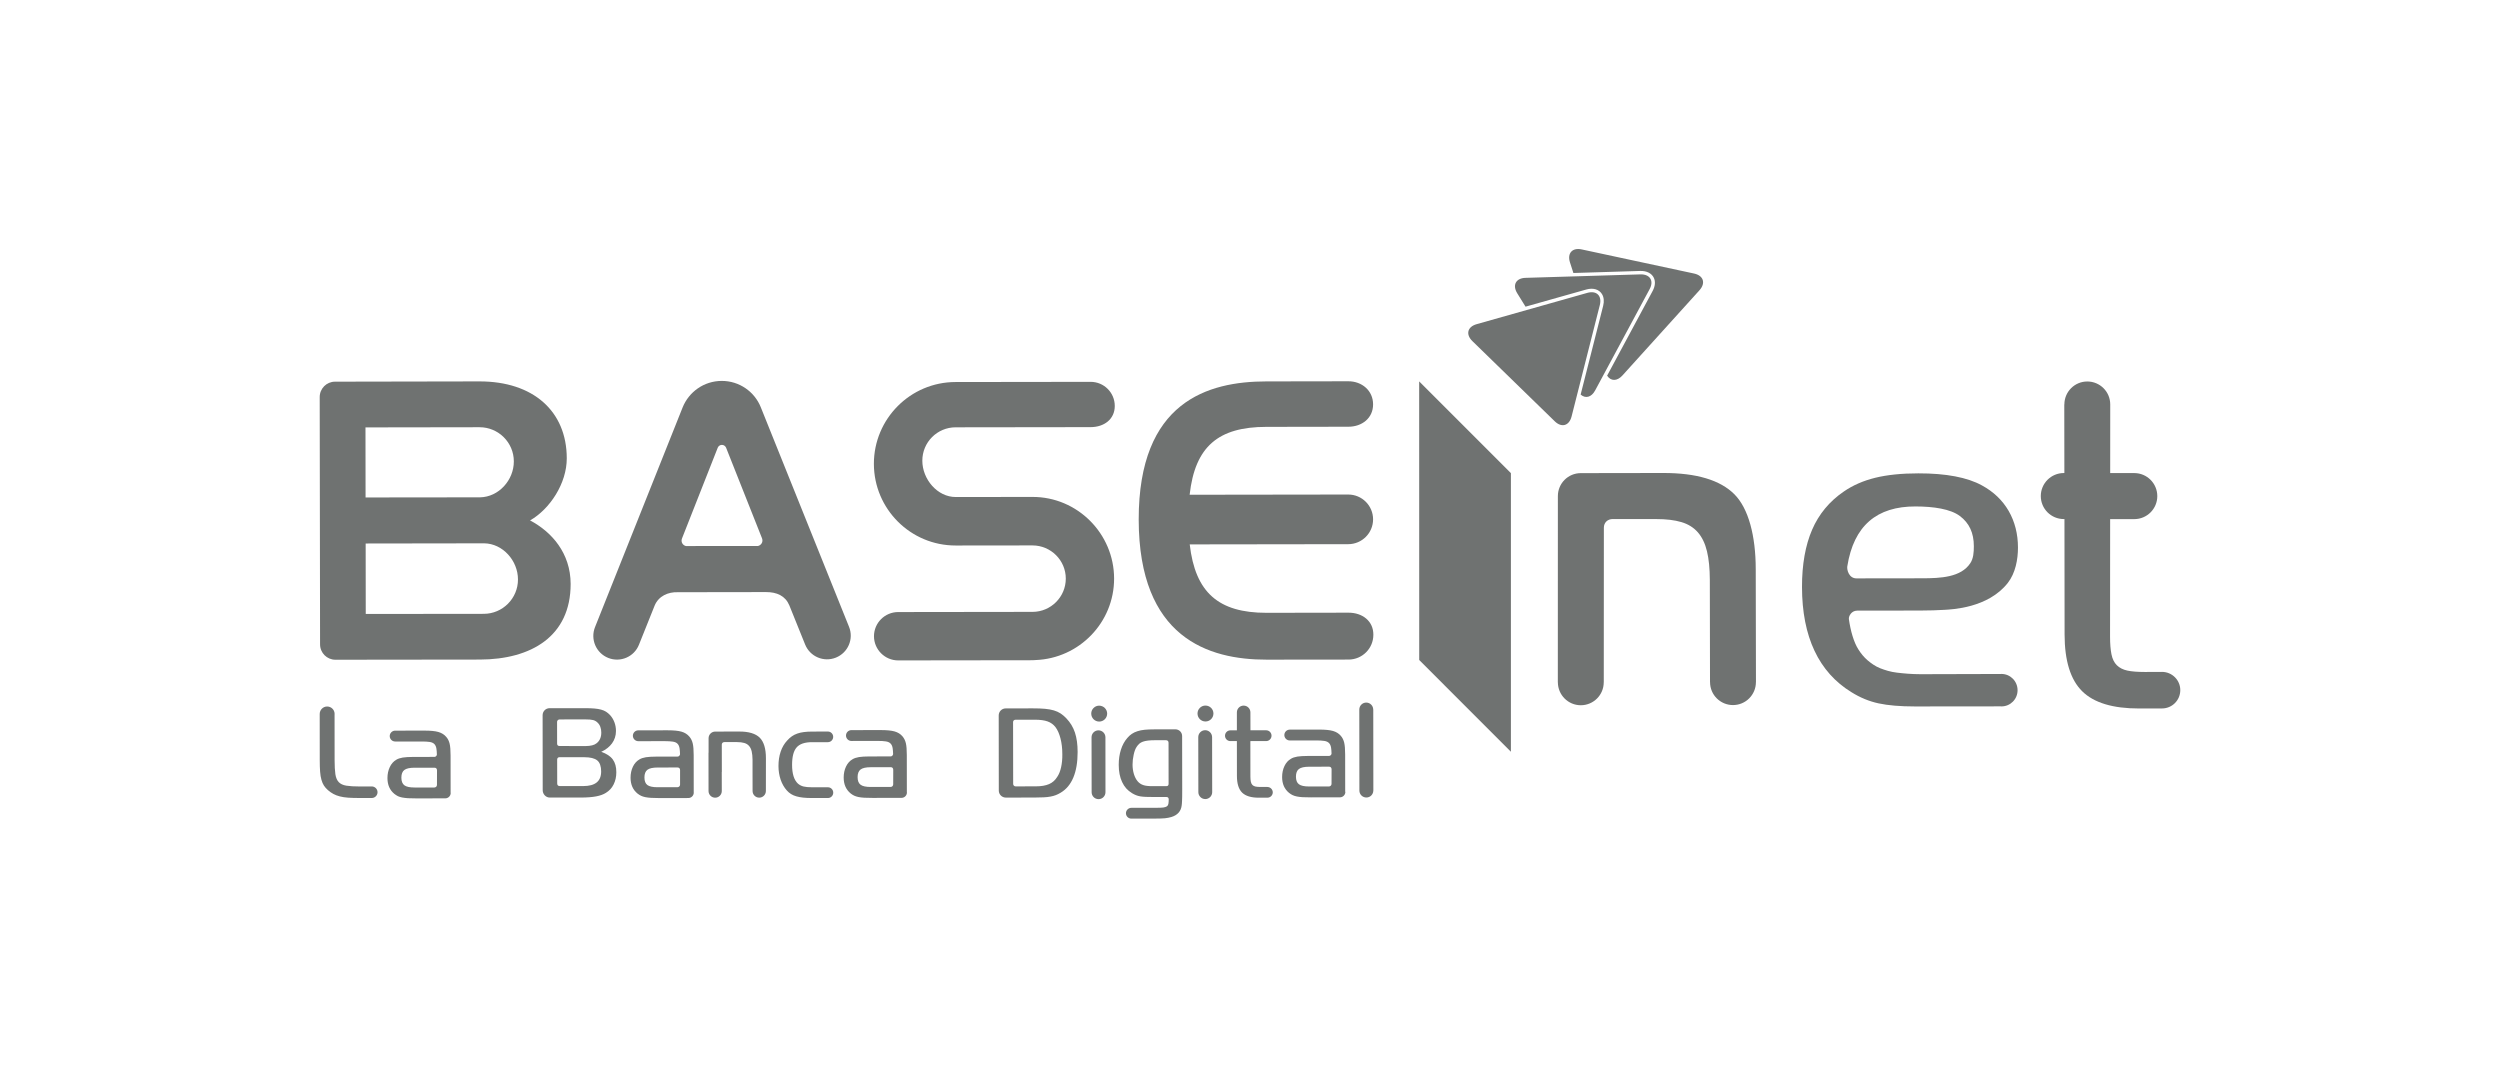
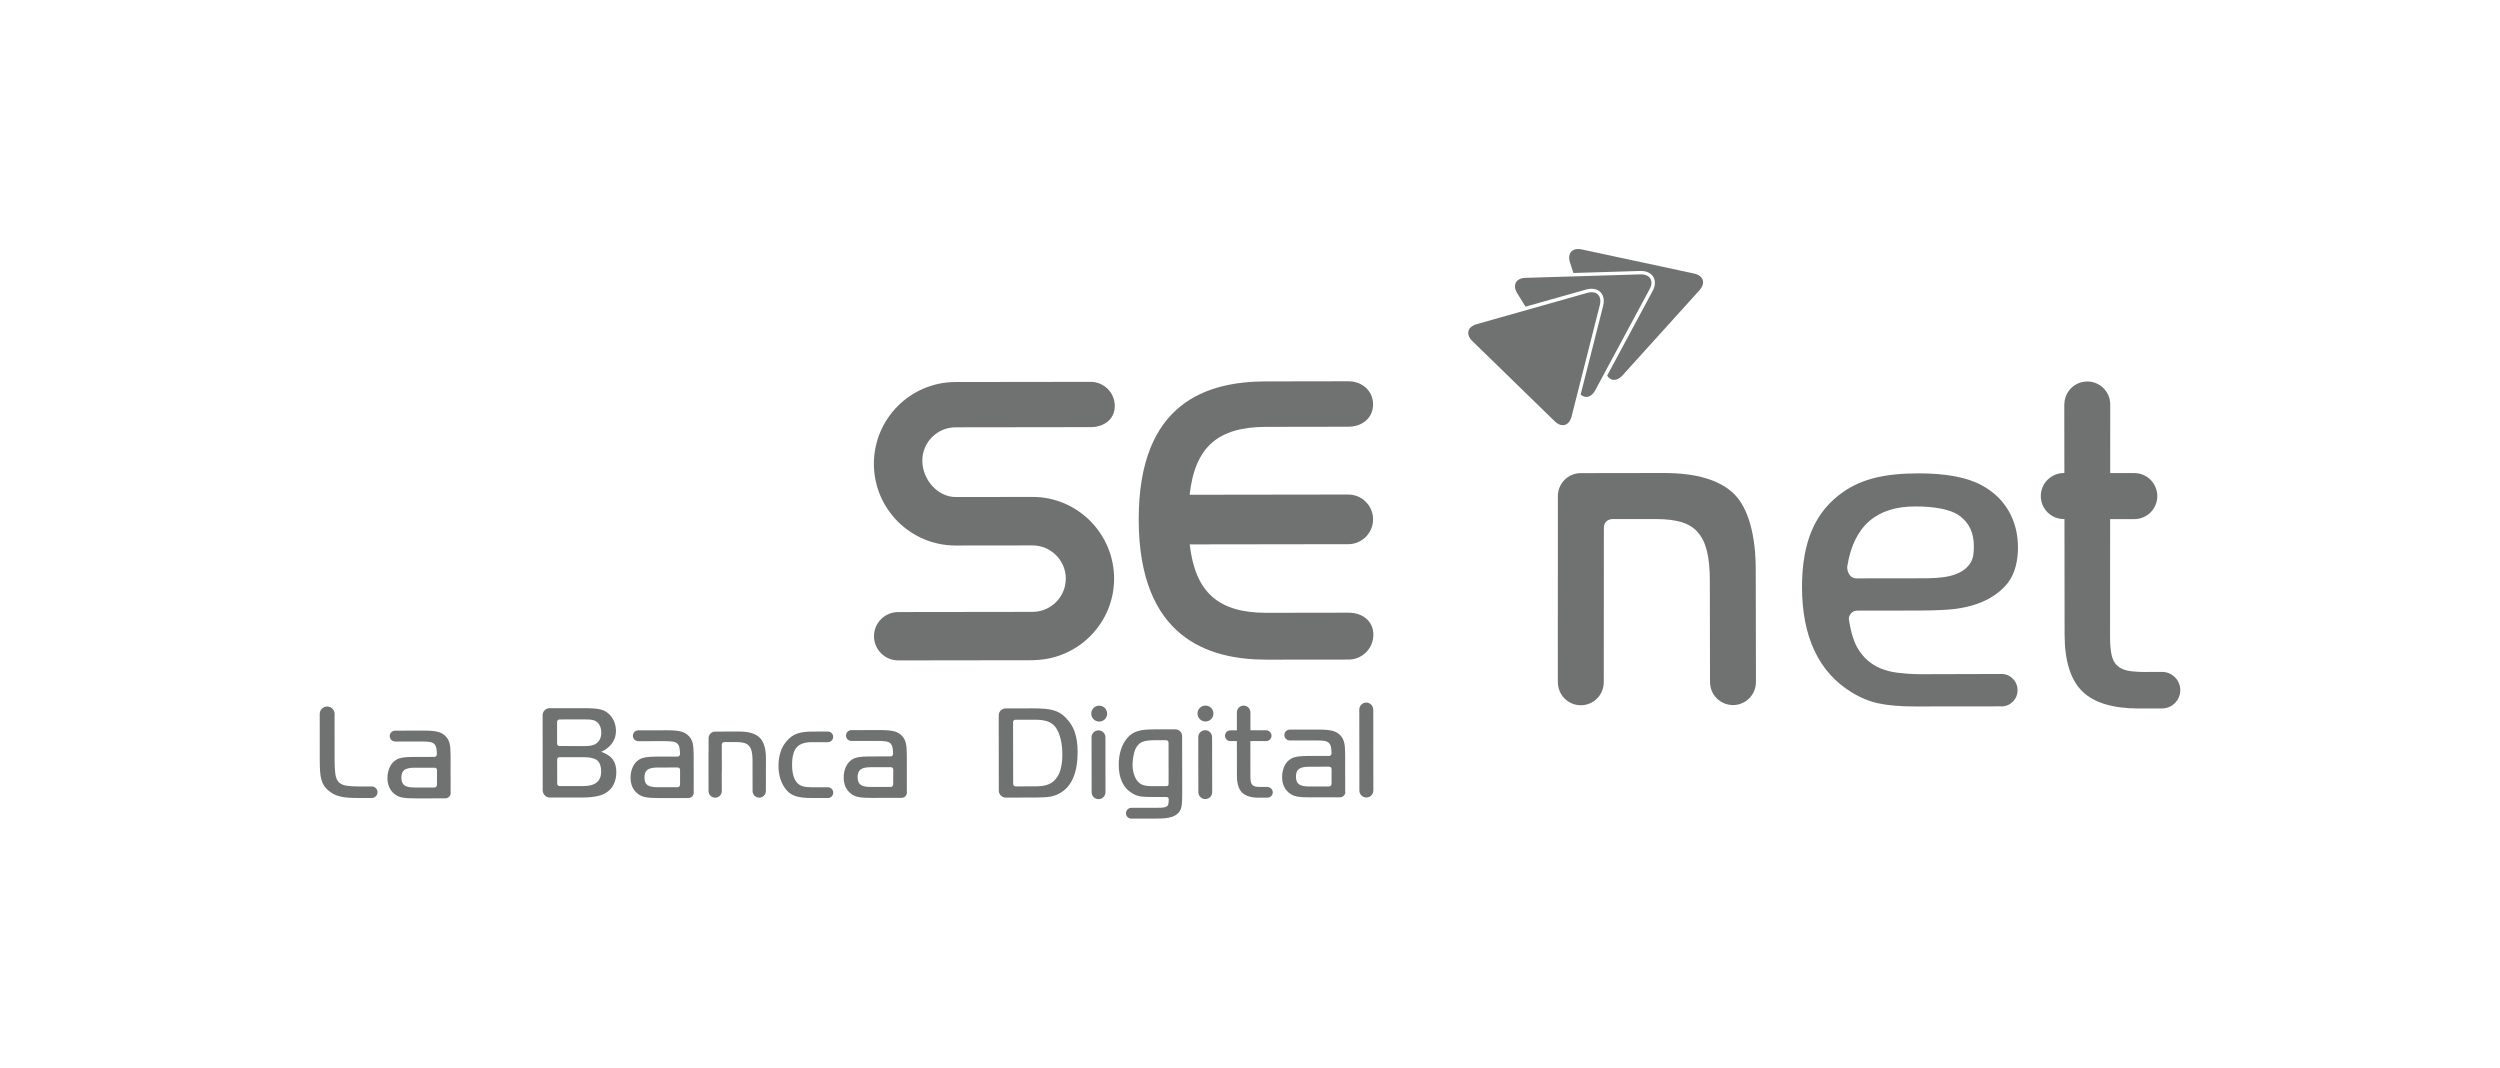
<svg xmlns="http://www.w3.org/2000/svg" version="1.1" id="Capa_1" x="0px" y="0px" viewBox="0 0 562 240" style="enable-background:new 0 0 562 240;" xml:space="preserve">
  <style type="text/css">
	.st0{fill:#6F7271;}
</style>
  <g>
-     <polygon class="st0" points="319.03,85.74 339.65,106.36 339.65,168.99 319.04,148.37  " />
-     <path class="st0" d="M170.39,122.74l-16.2,0.01c-0.68-0.16-1.19-0.89-0.88-1.7l8.04-20.41c0.15-0.37,0.51-0.63,0.94-0.63   c0.42,0,0.77,0.26,0.93,0.62l8.09,20.4C171.62,121.86,171.07,122.59,170.39,122.74 M177.44,136.08l3.55,8.8   c1.1,2.73,4.19,4.05,6.92,2.95c2.73-1.1,4.06-4.2,2.95-6.93l-19.83-49.34c-1.39-3.49-4.81-5.94-8.79-5.93   c-4,0.01-7.39,2.48-8.79,5.97l-19.69,49.38c-1.09,2.73,0.24,5.83,2.97,6.92c2.73,1.09,5.83-0.24,6.91-2.97l3.53-8.81   c0.89-2.13,3.02-3.07,5.22-2.99l19.8-0.03C174.63,133.09,176.54,133.94,177.44,136.08" />
    <path class="st0" d="M303.17,137.73l-18.44,0.03l-0.04,0c-10.75,0-16-4.54-17.24-15.38l35.65-0.05c3.08-0.01,5.57-2.51,5.57-5.59   c-0.01-3.08-2.5-5.57-5.59-5.57l-35.65,0.05c1.21-10.86,6.46-15.25,17.24-15.26l18.44-0.03c3.08,0,5.57-1.95,5.56-5.03   c0-3.08-2.5-5.2-5.58-5.19l-18.44,0.03c-13.09,0.02-28.7,4.5-28.67,31.07c0.04,26.57,15.66,31.5,28.75,31.48l0.07,0l18.37-0.02   c3.08-0.01,5.57-2.51,5.56-5.59C308.75,139.6,306.25,137.73,303.17,137.73" />
    <path class="st0" d="M250.45,130.06c-0.01-10.11-8.26-18.37-18.34-18.35l-17.26,0.02c-4.14,0.01-7.51-4.01-7.51-8.16   c-0.01-4.14,3.34-7.51,7.49-7.51l30.35-0.04c3.01-0.01,5.42-1.76,5.42-4.76c0-3-2.42-5.42-5.43-5.42l-30.36,0.04   c-10.15,0.01-18.37,8.26-18.36,18.4c0.02,10.14,8.24,18.37,18.4,18.35l17.25-0.02c4.12,0,7.49,3.34,7.49,7.46   c0,4.12-3.35,7.47-7.47,7.48l-30.22,0.04c-3,0.01-5.43,2.44-5.43,5.44c0.01,2.99,2.45,5.43,5.44,5.43l30.22-0.04   c0.23,0,0.44-0.02,0.67-0.04C242.6,148.01,250.46,139.94,250.45,130.06" />
-     <path class="st0" d="M82.2,122.18l26.64-0.04c4.2,0.05,7.6,3.92,7.6,8.12c0.01,4.26-3.45,7.73-7.7,7.73l-26.52,0.03L82.2,122.18z    M82.16,96.08l25.63-0.04c4.25-0.01,7.72,3.44,7.72,7.68c0.01,4.21-3.39,8-7.58,8.08l-25.75,0.03L82.16,96.08z M107.87,148.27   c11.51-0.02,20.42-5.21,20.41-17c-0.01-6.95-4.28-11.72-9.12-14.28c4.47-2.56,8.26-8.34,8.25-13.96   c-0.01-10.63-7.58-17.3-19.62-17.29L75.31,85.8c-1.9,0-3.44,1.55-3.44,3.45c0,0.03,0,0.06,0,0.09l0.08,55.43c0,0.03,0,0.06,0,0.08   c0,1.91,1.54,3.46,3.45,3.46L107.87,148.27" />
    <path class="st0" d="M101.3,178.22l-0.01-8.39c0-1.15-0.07-2.02-0.21-2.63c-0.14-0.6-0.39-1.13-0.78-1.56   c-0.44-0.52-1.03-0.88-1.75-1.09c-0.72-0.21-1.76-0.31-3.12-0.31l-6.6,0.01c-0.67,0-1.22,0.55-1.22,1.22   c0,0.68,0.55,1.22,1.22,1.22l5.94,0c0.75,0,1.35,0.03,1.82,0.1c0.46,0.07,0.81,0.23,1.05,0.47c0.24,0.25,0.4,0.6,0.47,1.06   c0.05,0.35,0.09,0.77,0.1,1.28c0.01,0.17-0.16,0.55-0.57,0.55c-0.42,0-4.81,0.01-4.81,0.01c-0.93,0-1.7,0.05-2.29,0.14   c-0.59,0.1-1.08,0.26-1.45,0.49c-0.62,0.36-1.11,0.9-1.46,1.64c-0.35,0.73-0.53,1.56-0.53,2.48c0,1.53,0.52,2.72,1.57,3.57   c0.27,0.21,0.53,0.37,0.8,0.51c0.26,0.12,0.58,0.22,0.94,0.29c0.37,0.07,0.8,0.12,1.3,0.16c0.5,0.03,1.12,0.04,1.88,0.04   c0,0,4.69-0.01,6.51-0.01c0.67,0,1.22-0.55,1.22-1.22L101.3,178.22 M98.23,176.45c0,0.35-0.29,0.58-0.59,0.58c-0.3,0-4.45,0-4.45,0   c-1.08,0-1.84-0.16-2.29-0.5c-0.44-0.33-0.67-0.9-0.67-1.71c0-0.81,0.22-1.39,0.67-1.73c0.45-0.34,1.21-0.51,2.29-0.51   c0,0,4.13,0,4.48,0c0.35,0,0.57,0.21,0.57,0.59L98.23,176.45z" />
    <path class="st0" d="M71.87,160.5c0-0.92,0.75-1.68,1.67-1.68c0.93,0,1.68,0.75,1.68,1.67c0,0.06-0.01,0.12-0.01,0.17   c0,2.97,0.01,10.21,0.01,10.21c0,1.32,0.06,2.37,0.17,3.16c0.12,0.79,0.37,1.38,0.76,1.79c0.39,0.41,0.96,0.68,1.72,0.8   c0.75,0.12,1.76,0.18,3.01,0.18c0,0,1.67,0,2.69-0.01c0.71,0,1.3,0.58,1.3,1.3c0,0.71-0.58,1.3-1.29,1.3v0c-1.03,0-2.69,0-2.69,0   c-1.01,0-1.88-0.02-2.6-0.07c-0.72-0.05-1.36-0.15-1.9-0.29c-0.55-0.14-1.03-0.33-1.44-0.55c-0.42-0.22-0.82-0.51-1.22-0.85   c-0.37-0.33-0.68-0.67-0.91-1.03c-0.23-0.36-0.42-0.79-0.56-1.3c-0.15-0.51-0.25-1.12-0.3-1.83c-0.05-0.71-0.08-1.58-0.08-2.61   C71.88,170.88,71.87,163.38,71.87,160.5" />
    <path class="st0" d="M155.95,178.16l-0.01-8.39c0-1.15-0.07-2.02-0.21-2.63c-0.14-0.6-0.39-1.13-0.77-1.56   c-0.44-0.52-1.03-0.89-1.75-1.1c-0.72-0.21-1.77-0.31-3.12-0.31l-6.6,0.01c-0.68,0-1.22,0.55-1.22,1.22c0,0.67,0.55,1.22,1.22,1.22   l5.94-0.01c0.75,0,1.35,0.04,1.82,0.11c0.46,0.07,0.81,0.22,1.05,0.47c0.24,0.24,0.4,0.6,0.47,1.06c0.05,0.34,0.09,0.77,0.1,1.28   c0,0.17-0.16,0.55-0.57,0.55c-0.41,0-4.82,0.01-4.82,0.01c-0.94,0-1.7,0.05-2.29,0.14c-0.59,0.1-1.08,0.26-1.45,0.49   c-0.62,0.36-1.11,0.9-1.46,1.63c-0.35,0.74-0.53,1.56-0.53,2.48c0,1.53,0.52,2.72,1.57,3.57c0.27,0.21,0.54,0.38,0.8,0.5   c0.26,0.12,0.58,0.23,0.94,0.3c0.37,0.07,0.8,0.13,1.3,0.16c0.5,0.03,1.12,0.05,1.87,0.05c0,0,4.69-0.01,6.51-0.01   c0.67,0,1.22-0.55,1.22-1.22L155.95,178.16 M152.88,176.39c0,0.35-0.3,0.58-0.6,0.58c-0.3,0-4.45,0-4.45,0   c-1.08,0-1.84-0.16-2.29-0.49c-0.45-0.33-0.67-0.9-0.67-1.71c0-0.81,0.22-1.38,0.67-1.72c0.45-0.34,1.21-0.51,2.29-0.51   c0,0,4.13-0.01,4.48-0.01c0.35,0,0.57,0.21,0.57,0.59L152.88,176.39z" />
    <path class="st0" d="M203.86,178.1l-0.01-8.39c0-1.15-0.07-2.02-0.21-2.63c-0.14-0.6-0.4-1.13-0.77-1.56   c-0.44-0.52-1.03-0.88-1.75-1.09c-0.72-0.21-1.77-0.31-3.12-0.31l-6.6,0.01c-0.68,0-1.22,0.55-1.22,1.22   c0,0.67,0.55,1.22,1.22,1.22l5.94-0.01c0.75,0,1.36,0.03,1.81,0.11c0.46,0.07,0.81,0.23,1.05,0.48c0.24,0.24,0.4,0.6,0.47,1.06   c0.05,0.34,0.09,0.77,0.1,1.28c0.01,0.17-0.16,0.55-0.57,0.55c-0.42,0-4.81,0.01-4.81,0.01c-0.94,0-1.7,0.05-2.29,0.14   c-0.59,0.1-1.08,0.26-1.45,0.49c-0.62,0.35-1.11,0.9-1.46,1.63c-0.35,0.73-0.53,1.56-0.53,2.48c0,1.53,0.52,2.72,1.57,3.58   c0.27,0.21,0.54,0.38,0.8,0.5c0.26,0.12,0.58,0.22,0.94,0.3c0.36,0.07,0.8,0.13,1.3,0.16c0.5,0.03,1.12,0.04,1.88,0.04   c0,0,4.69-0.01,6.51-0.01c0.68,0,1.22-0.55,1.22-1.22C203.86,178.12,203.86,178.11,203.86,178.1 M200.79,176.33   c0,0.35-0.29,0.58-0.59,0.58c-0.3,0-4.45,0-4.45,0c-1.08,0-1.84-0.16-2.29-0.5c-0.45-0.33-0.67-0.9-0.67-1.71   c0-0.81,0.22-1.38,0.67-1.72c0.45-0.34,1.21-0.51,2.29-0.51c0,0,4.13-0.01,4.48-0.01c0.35,0,0.57,0.21,0.57,0.59L200.79,176.33z" />
    <path class="st0" d="M137.76,170.73c-0.53-0.73-1.4-1.3-2.6-1.72c2.04-0.94,3.31-2.56,3.31-4.68c0-0.7-0.12-1.36-0.35-1.97   c-0.23-0.61-0.56-1.15-0.98-1.61c-0.28-0.3-0.58-0.55-0.89-0.75c-0.31-0.2-0.69-0.36-1.13-0.48c-0.44-0.12-0.95-0.2-1.53-0.25   c-0.58-0.05-1.26-0.07-2.04-0.07c0,0-6.09,0-8,0c-0.87,0-1.57,0.7-1.57,1.58l0.02,16.87c0,0.87,0.71,1.64,1.57,1.64   c1.81,0,6.99,0,6.99,0c1.38,0,2.53-0.09,3.44-0.26c0.91-0.17,1.65-0.44,2.21-0.8c0.76-0.46,1.34-1.09,1.74-1.9   c0.4-0.81,0.6-1.71,0.6-2.71C138.56,172.42,138.29,171.46,137.76,170.73 M125.23,162.28c0-0.25,0.21-0.55,0.55-0.55   c0.35,0,5.79-0.01,5.79-0.01c0.8,0,1.39,0.05,1.77,0.15c0.38,0.1,0.71,0.29,0.99,0.57c0.28,0.26,0.49,0.58,0.63,0.97   c0.14,0.39,0.21,0.81,0.21,1.27c0,1.05-0.35,1.85-1.05,2.4c-0.28,0.22-0.61,0.38-1,0.47c-0.39,0.09-0.9,0.17-1.54,0.17   c0,0-5.44-0.02-5.8-0.02c-0.36,0-0.54-0.2-0.54-0.52L125.23,162.28z M131.08,176.71c0,0-4.95-0.01-5.29-0.01   c-0.35,0-0.53-0.22-0.53-0.58l-0.01-5.37c0-0.3,0.18-0.54,0.54-0.54c0.36,0,5.55,0.01,5.55,0.01c1.35,0,2.33,0.24,2.92,0.72   c0.59,0.48,0.88,1.36,0.88,2.48C135.14,175.65,133.79,176.71,131.08,176.71" />
    <path class="st0" d="M172.18,170.53l0-0.08c0-2.16-0.47-3.7-1.39-4.62c-0.93-0.92-2.47-1.39-4.63-1.38l-5.38,0.01   c-0.83,0-1.49,0.67-1.49,1.49l0,0.02l0,3.16c-0.01,0.06-0.02,0.11-0.02,0.17h0l0.01,8.53h0c0,0.82,0.67,1.49,1.49,1.49   c0.83,0,1.49-0.67,1.49-1.5h0l-0.01-4.27h0.02l-0.01-6.17c0-0.33,0.24-0.56,0.59-0.56c0.35,0,2.83,0,2.83,0   c0.65,0,1.19,0.07,1.64,0.2c0.44,0.13,0.8,0.35,1.07,0.67c0.28,0.31,0.47,0.72,0.59,1.23c0.12,0.51,0.18,1.13,0.19,1.86l0,2.77   l0.01,4.27c0,0.82,0.67,1.5,1.5,1.49c0.82,0,1.49-0.67,1.49-1.5h0L172.18,170.53z" />
    <path class="st0" d="M186.12,176.98L186.12,176.98h-3.55c-0.84,0-1.49-0.06-1.96-0.18c-0.47-0.12-0.88-0.34-1.23-0.64   c-0.88-0.81-1.32-2.22-1.32-4.23c0-1.83,0.34-3.13,1.02-3.91c0.68-0.79,1.84-1.18,3.48-1.18l3.55,0c0.66,0,1.19-0.54,1.19-1.2   c0-0.66-0.54-1.19-1.19-1.19h-0.01l-3.55,0.01c-0.69,0-1.31,0.04-1.85,0.11c-0.54,0.07-1.04,0.18-1.48,0.34   c-0.45,0.16-0.86,0.36-1.22,0.62c-0.37,0.26-0.71,0.57-1.04,0.94c-0.65,0.69-1.14,1.53-1.47,2.51c-0.33,0.98-0.49,2.05-0.49,3.22   c0,1.1,0.17,2.13,0.49,3.08c0.33,0.95,0.79,1.75,1.38,2.41c0.29,0.32,0.6,0.6,0.95,0.81c0.35,0.22,0.74,0.39,1.2,0.52   c0.45,0.13,0.96,0.23,1.53,0.29c0.57,0.06,1.24,0.09,2.02,0.09l3.53,0c0.01,0,0.01,0,0.02,0c0.66,0,1.19-0.54,1.19-1.2   C187.32,177.52,186.78,176.98,186.12,176.98" />
    <path class="st0" d="M302.4,177.99l-0.01-8.39c0-1.15-0.07-2.02-0.21-2.63c-0.14-0.6-0.39-1.13-0.77-1.56   c-0.44-0.52-1.03-0.88-1.75-1.09c-0.72-0.21-1.77-0.31-3.12-0.31l-6.6,0.01c-0.68,0-1.22,0.55-1.22,1.22   c0,0.67,0.55,1.22,1.23,1.22l5.94-0.01c0.75,0,1.36,0.04,1.82,0.11c0.46,0.07,0.81,0.23,1.05,0.48c0.24,0.24,0.4,0.6,0.47,1.06   c0.05,0.35,0.09,0.77,0.1,1.28c0.01,0.17-0.16,0.55-0.57,0.55c-0.42,0-4.81,0.01-4.81,0.01c-0.94,0-1.7,0.05-2.29,0.14   c-0.59,0.1-1.08,0.26-1.45,0.49c-0.63,0.36-1.11,0.9-1.46,1.63c-0.35,0.73-0.53,1.56-0.53,2.48c0,1.53,0.52,2.72,1.57,3.57   c0.27,0.21,0.53,0.38,0.8,0.5c0.26,0.12,0.57,0.23,0.94,0.3c0.36,0.07,0.8,0.13,1.3,0.16c0.5,0.03,1.13,0.04,1.88,0.04   c0,0,4.69-0.01,6.51-0.01c0.67,0,1.22-0.55,1.22-1.22C302.4,178.01,302.4,178,302.4,177.99 M299.33,176.22   c0,0.35-0.3,0.58-0.59,0.58c-0.3,0-4.45,0-4.45,0c-1.08,0-1.84-0.16-2.29-0.5c-0.45-0.33-0.67-0.9-0.67-1.71   c0-0.81,0.22-1.38,0.67-1.72c0.45-0.34,1.21-0.51,2.29-0.51c0,0,4.13-0.01,4.48-0.01c0.35,0,0.57,0.21,0.57,0.59L299.33,176.22z" />
    <path class="st0" d="M246.93,164.18c-0.86,0-1.55,0.7-1.55,1.56h0l0.02,12.36h0c0,0.86,0.7,1.55,1.56,1.55   c0.86,0,1.55-0.7,1.55-1.56h0l-0.01-12.36h0C248.49,164.87,247.79,164.18,246.93,164.18" />
    <path class="st0" d="M270.92,164.15c-0.86,0-1.55,0.7-1.55,1.56h0l0.02,12.37h0c0,0.86,0.7,1.55,1.56,1.55   c0.86,0,1.55-0.7,1.55-1.55h0l-0.02-12.37h0C272.47,164.84,271.78,164.15,270.92,164.15" />
    <path class="st0" d="M264.22,163.95l-4.75,0.01c-0.81,0-1.53,0.03-2.14,0.09c-0.62,0.06-1.16,0.17-1.64,0.33   c-0.48,0.15-0.9,0.35-1.26,0.6c-0.36,0.24-0.7,0.55-1.01,0.92c-0.62,0.71-1.1,1.58-1.43,2.61c-0.33,1.03-0.5,2.17-0.5,3.42   c0,1.49,0.25,2.79,0.76,3.87c0.5,1.08,1.24,1.92,2.22,2.5c0.31,0.19,0.61,0.34,0.89,0.45c0.28,0.12,0.6,0.2,0.95,0.27   c0.35,0.06,0.78,0.1,1.28,0.12c0.5,0.02,1.13,0.03,1.9,0.03c0,0,2.38,0,2.73,0c0.35,0,0.51,0.2,0.51,0.56   c0,0.35-0.03,0.74-0.08,0.99c-0.05,0.25-0.17,0.43-0.36,0.56c-0.19,0.12-0.45,0.2-0.8,0.25c-0.34,0.04-0.81,0.06-1.39,0.06   c0,0-4.07,0-5.76,0.01h-0.01c-0.67,0-1.22,0.55-1.22,1.22c0,0.67,0.55,1.21,1.22,1.21c0,0,0,0,0,0c1.6,0,5.29-0.01,5.29-0.01   c0.5,0,0.93-0.01,1.28-0.02c0.35-0.01,0.67-0.03,0.95-0.05c0.28-0.02,0.53-0.06,0.75-0.11c0.22-0.05,0.46-0.11,0.71-0.17   c1.39-0.42,2.17-1.29,2.33-2.6c0.02-0.19,0.04-0.34,0.05-0.47c0.01-0.13,0.02-0.3,0.03-0.53c0.01-0.23,0.02-0.54,0.03-0.94   c0.01-0.4,0.01-0.96,0.01-1.69c0,0-0.01-8.93-0.02-11.96C265.75,164.63,265.07,163.95,264.22,163.95 M262.7,176.21   c0,0.33-0.16,0.52-0.52,0.52c-0.36,0-3.03,0-3.03,0c-0.95,0-1.68-0.07-2.16-0.25c-0.49-0.16-0.91-0.45-1.26-0.86   c-0.35-0.42-0.63-0.96-0.83-1.62c-0.2-0.66-0.3-1.36-0.3-2.11c0-0.73,0.08-1.47,0.25-2.22c0.16-0.76,0.38-1.34,0.65-1.75   c0.19-0.29,0.39-0.53,0.61-0.73c0.22-0.19,0.49-0.35,0.81-0.46c0.32-0.11,0.7-0.2,1.15-0.25c0.45-0.05,0.98-0.08,1.6-0.08   c0,0,2.12,0,2.43,0c0.31,0,0.59,0.16,0.59,0.56L262.7,176.21z" />
    <path class="st0" d="M284.89,176.91h-0.01l-1.48,0c-0.47,0-0.86-0.03-1.15-0.09c-0.29-0.06-0.52-0.18-0.7-0.35   c-0.17-0.18-0.3-0.42-0.36-0.73c-0.06-0.3-0.1-0.69-0.1-1.16l-0.01-7.98l3.51-0.01c0.01,0,0.02,0.01,0.03,0.01   c0.67,0,1.22-0.54,1.22-1.22c0-0.66-0.53-1.2-1.19-1.21h-0.01h-0.01h-0.01l-3.52,0l-0.01-4.02l0-0.01c0-0.84-0.68-1.52-1.52-1.52   c-0.84,0-1.52,0.68-1.52,1.52h0l0,4.04l-1.45,0h-0.01c-0.67,0-1.21,0.55-1.21,1.21c0,0.67,0.54,1.21,1.21,1.21   c0.01,0,0.02-0.01,0.03-0.01l1.43,0l0.01,7.83c0,1.74,0.39,2.99,1.17,3.76c0.78,0.76,2.03,1.15,3.78,1.14l1.87,0   c0.01,0,0.02,0,0.03,0c0.67,0,1.21-0.55,1.21-1.21C286.11,177.45,285.56,176.91,284.89,176.91" />
    <path class="st0" d="M307.13,157.94c-0.86,0-1.56,0.7-1.56,1.57h0l0.02,18.21h0c0,0.86,0.7,1.56,1.57,1.56   c0.87,0,1.56-0.7,1.56-1.57h0.01l-0.02-18.21h-0.01C308.69,158.64,308,157.94,307.13,157.94" />
    <path class="st0" d="M241.65,164.69c-0.4-1.21-1.05-2.28-1.93-3.2c-0.42-0.44-0.85-0.81-1.29-1.1c-0.44-0.29-0.95-0.52-1.52-0.69   c-0.57-0.17-1.24-0.29-2-0.36c-0.76-0.07-1.66-0.1-2.71-0.1c0,0-4.48,0.01-6.12,0.01c-0.87,0-1.57,0.71-1.57,1.58l0.02,16.89v0.01   c0,0.87,0.71,1.57,1.58,1.57c1.69,0,6.42-0.01,6.42-0.01c0.82,0,1.52-0.02,2.1-0.05c0.58-0.03,1.09-0.08,1.53-0.17   c0.44-0.08,0.84-0.19,1.2-0.33c0.36-0.14,0.72-0.32,1.08-0.54c1.26-0.75,2.21-1.88,2.85-3.42c0.64-1.53,0.96-3.44,0.96-5.73   C242.25,167.36,242.05,165.9,241.65,164.69 M238.54,172.46c-0.19,0.87-0.48,1.61-0.88,2.19c-0.46,0.75-1.07,1.29-1.84,1.62   c-0.77,0.33-1.76,0.5-2.98,0.5c0,0-4.19,0-4.53,0.01c-0.33,0-0.55-0.27-0.55-0.55l-0.02-13.9c0-0.34,0.24-0.54,0.6-0.54   c0.36,0,4.27,0,4.27,0c1.22,0,2.18,0.13,2.9,0.39c0.72,0.26,1.31,0.69,1.77,1.29c0.48,0.64,0.85,1.49,1.12,2.54   c0.27,1.04,0.41,2.22,0.41,3.53C238.83,170.61,238.73,171.59,238.54,172.46" />
    <path class="st0" d="M248.89,160.42c0,0.99-0.8,1.79-1.79,1.79c-0.99,0-1.79-0.8-1.79-1.79c0-0.99,0.8-1.79,1.78-1.79   C248.09,158.64,248.89,159.44,248.89,160.42" />
    <path class="st0" d="M272.78,160.4c0,0.99-0.8,1.79-1.79,1.79c-0.99,0-1.79-0.8-1.79-1.79c0-0.99,0.8-1.79,1.78-1.79   C271.98,158.61,272.78,159.41,272.78,160.4" />
    <path class="st0" d="M449.92,151.5c-0.03,0-0.05,0.01-0.08,0.01c-1.25,0.02-18.1,0.05-18.1,0.05c-1.99,0-3.82-0.17-5.31-0.35   c-1.47-0.17-2.69-0.57-3.77-0.99c-1.07-0.42-2.02-1.1-2.8-1.76c-0.79-0.67-1.5-1.51-2.12-2.51c-1.03-1.62-1.74-4.17-2.11-6.77   c-0.09-0.64,0.56-1.91,1.85-1.91c1.3,0,14.21-0.02,14.21-0.02c2.07-0.01,3.9-0.06,5.44-0.16c1.54-0.1,9.79-0.36,14.24-6.07   c1.71-2.2,2.27-5.27,2.27-7.92c0-3.07-0.71-5.84-2.09-8.24c-1.39-2.4-3.41-4.33-6.01-5.74c-3.28-1.81-8.09-2.72-14.29-2.71   c-3.78,0-7.04,0.34-9.68,0.99c-2.66,0.65-5.05,1.69-7.09,3.1c-3.21,2.19-5.61,5.08-7.12,8.59c-1.51,3.49-2.28,7.82-2.27,12.86   c0.01,11.21,3.77,19.17,11.14,23.67c1.9,1.19,3.94,2.04,6.08,2.5c2.12,0.46,4.87,0.69,8.18,0.69l19.29-0.02   c0.05,0,0.11,0.01,0.16,0.01c2,0,3.62-1.64,3.61-3.65C453.54,153.13,451.92,151.5,449.92,151.5 M415.27,127.33   c1.45-9.16,6.64-13.51,15.35-13.48c4.07,0.01,7.85,0.57,9.96,2.15c2.11,1.58,3.14,3.8,3.14,6.78c0,1.38-0.09,2.76-0.79,3.82   c-2.11,3.2-6.7,3.39-10.76,3.4c0,0-13.15,0.02-14.84,0.02C415.65,130.02,415.15,128.13,415.27,127.33" />
    <path class="st0" d="M394.69,127.93c-0.01-7.44-1.61-13.63-4.81-16.83c-3.2-3.19-8.53-4.78-15.97-4.77l-18.55,0.03   c-2.85,0-5.15,2.31-5.15,5.16c0,0.03,0,0.05,0,0.07l-0.01,41.8h0.01c0.01,2.84,2.31,5.15,5.16,5.15c2.85-0.01,5.15-2.31,5.15-5.16   h0.01l0.02-34.75c0-1.14,0.81-1.95,2.02-1.95c1.2,0,9.77,0.01,9.77,0.01c2.23,0,4.11,0.22,5.64,0.68c1.53,0.45,2.77,1.23,3.71,2.31   c0.94,1.09,1.62,2.5,2.04,4.25c0.42,1.75,0.63,3.89,0.64,6.41l0.04,23.01h0.01c0,2.85,2.31,5.15,5.16,5.15   c2.85,0,5.15-2.31,5.15-5.16h0.01L394.69,127.93z" />
    <path class="st0" d="M486.01,151.04c-0.02,0-0.03,0.01-0.05,0.01l-3.82,0.01c-1.62,0-2.91-0.1-3.9-0.31   c-0.98-0.21-1.77-0.61-2.37-1.2c-0.6-0.59-1-1.41-1.21-2.45c-0.21-1.04-0.32-2.36-0.32-3.96l0.02-26.44h5.43   c2.86,0,5.17-2.32,5.17-5.17c0-2.86-2.32-5.18-5.17-5.18h-5.42l0.01-15.39c0-0.02,0-0.04,0-0.05c0-2.85-2.31-5.15-5.16-5.15   c-2.85,0-5.15,2.32-5.15,5.16h-0.02l0.02,15.42h-0.12c-2.86,0-5.18,2.32-5.18,5.18c0,2.86,2.32,5.17,5.18,5.17h0.14l0.03,25.96   c0.01,5.9,1.33,10.15,3.95,12.74c2.63,2.6,6.9,3.89,12.82,3.88l5.04-0.01c0.03,0,0.06,0.01,0.09,0c2.27,0,4.11-1.84,4.11-4.12   C490.13,152.88,488.28,151.04,486.01,151.04" />
    <g>
      <path class="st0" d="M380.83,61.49l-25.26-5.42c-2.11-0.46-3.3,0.86-2.64,2.92l0.77,2.38l15.04-0.46    c1.45-0.04,2.58,0.54,3.05,1.56c0.39,0.84,0.29,1.88-0.27,2.93l-10.24,19.05c0.82,1.25,2.22,1.3,3.44-0.04l17.33-19.17    C383.49,63.63,382.94,61.95,380.83,61.49z" />
      <path class="st0" d="M368.76,61.68l-25.82,0.78c-2.16,0.06-3,1.62-1.87,3.46l1.87,3.02l13.67-3.86c1.53-0.43,2.86-0.03,3.51,1.02    c0.44,0.71,0.53,1.63,0.27,2.66l-5.06,19.94c1.08,0.95,2.42,0.63,3.26-0.93l12.24-22.76C371.86,63.13,370.92,61.62,368.76,61.68z" />
      <path class="st0" d="M359.64,68.58c0.53-2.1-0.74-3.33-2.82-2.74l-24.86,7.03c-2.08,0.58-2.52,2.3-0.97,3.81l18.51,18.02    c1.55,1.51,3.25,1.03,3.79-1.07L359.64,68.58z" />
    </g>
  </g>
</svg>